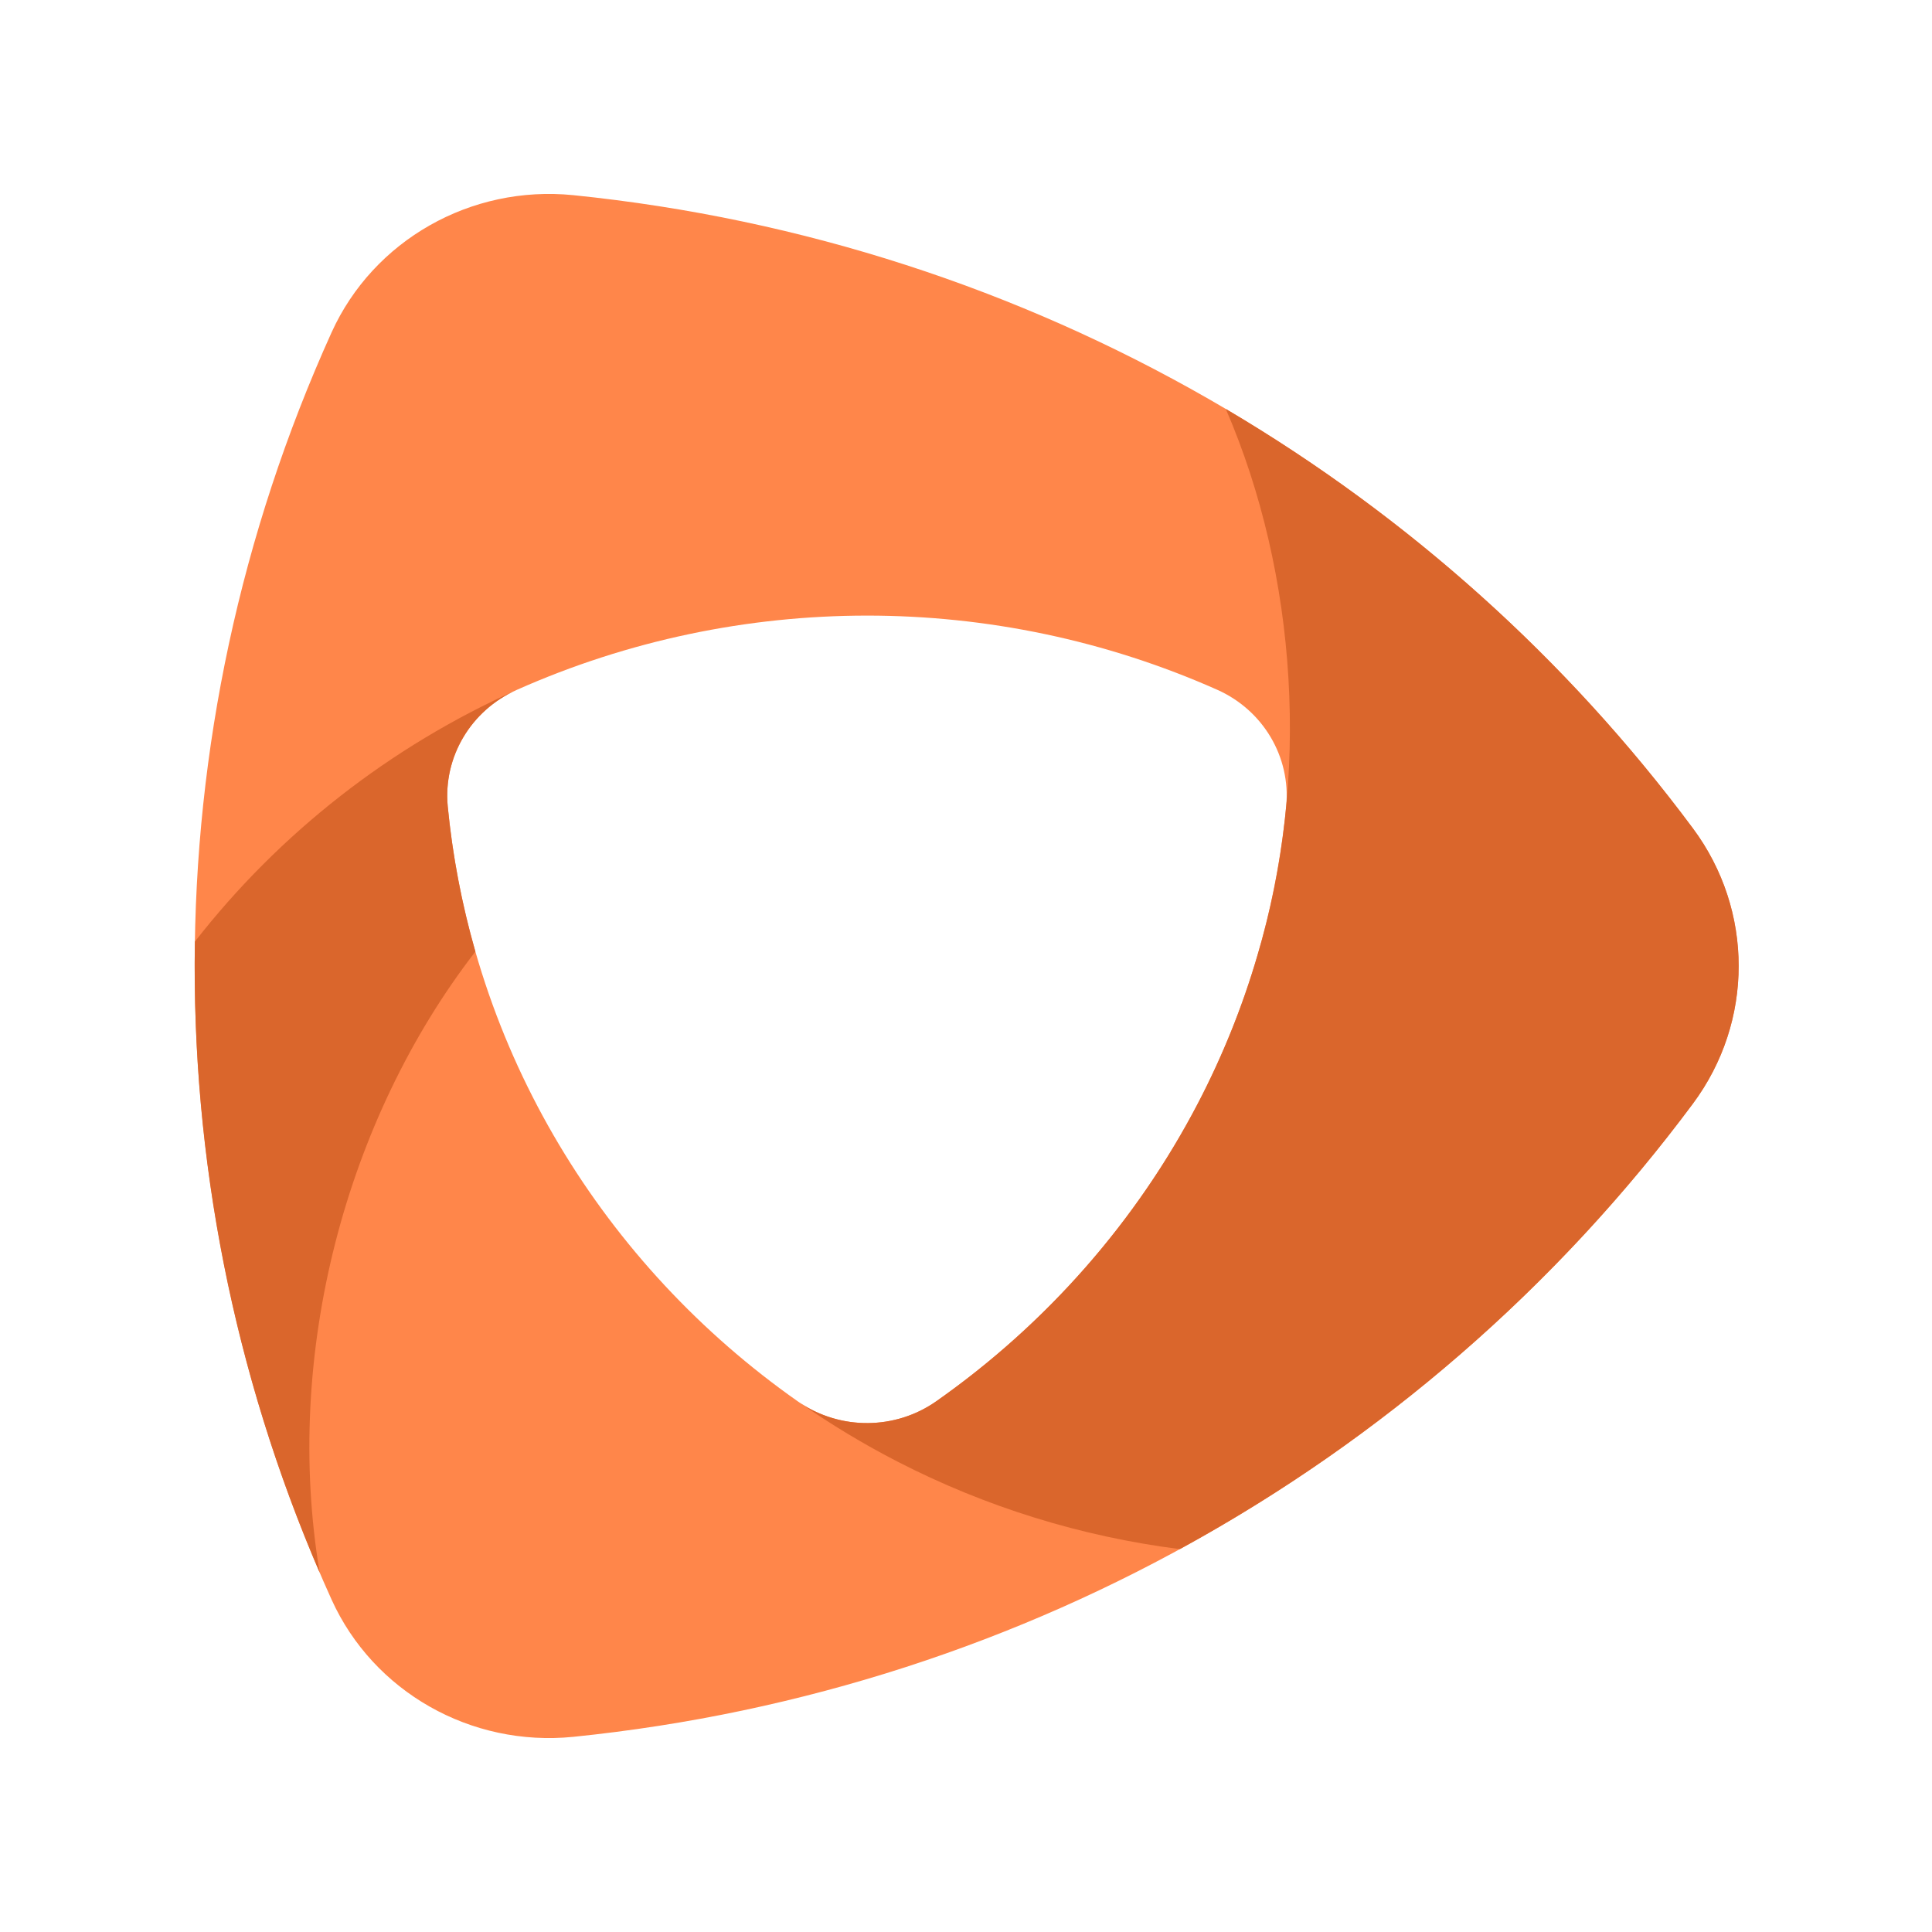
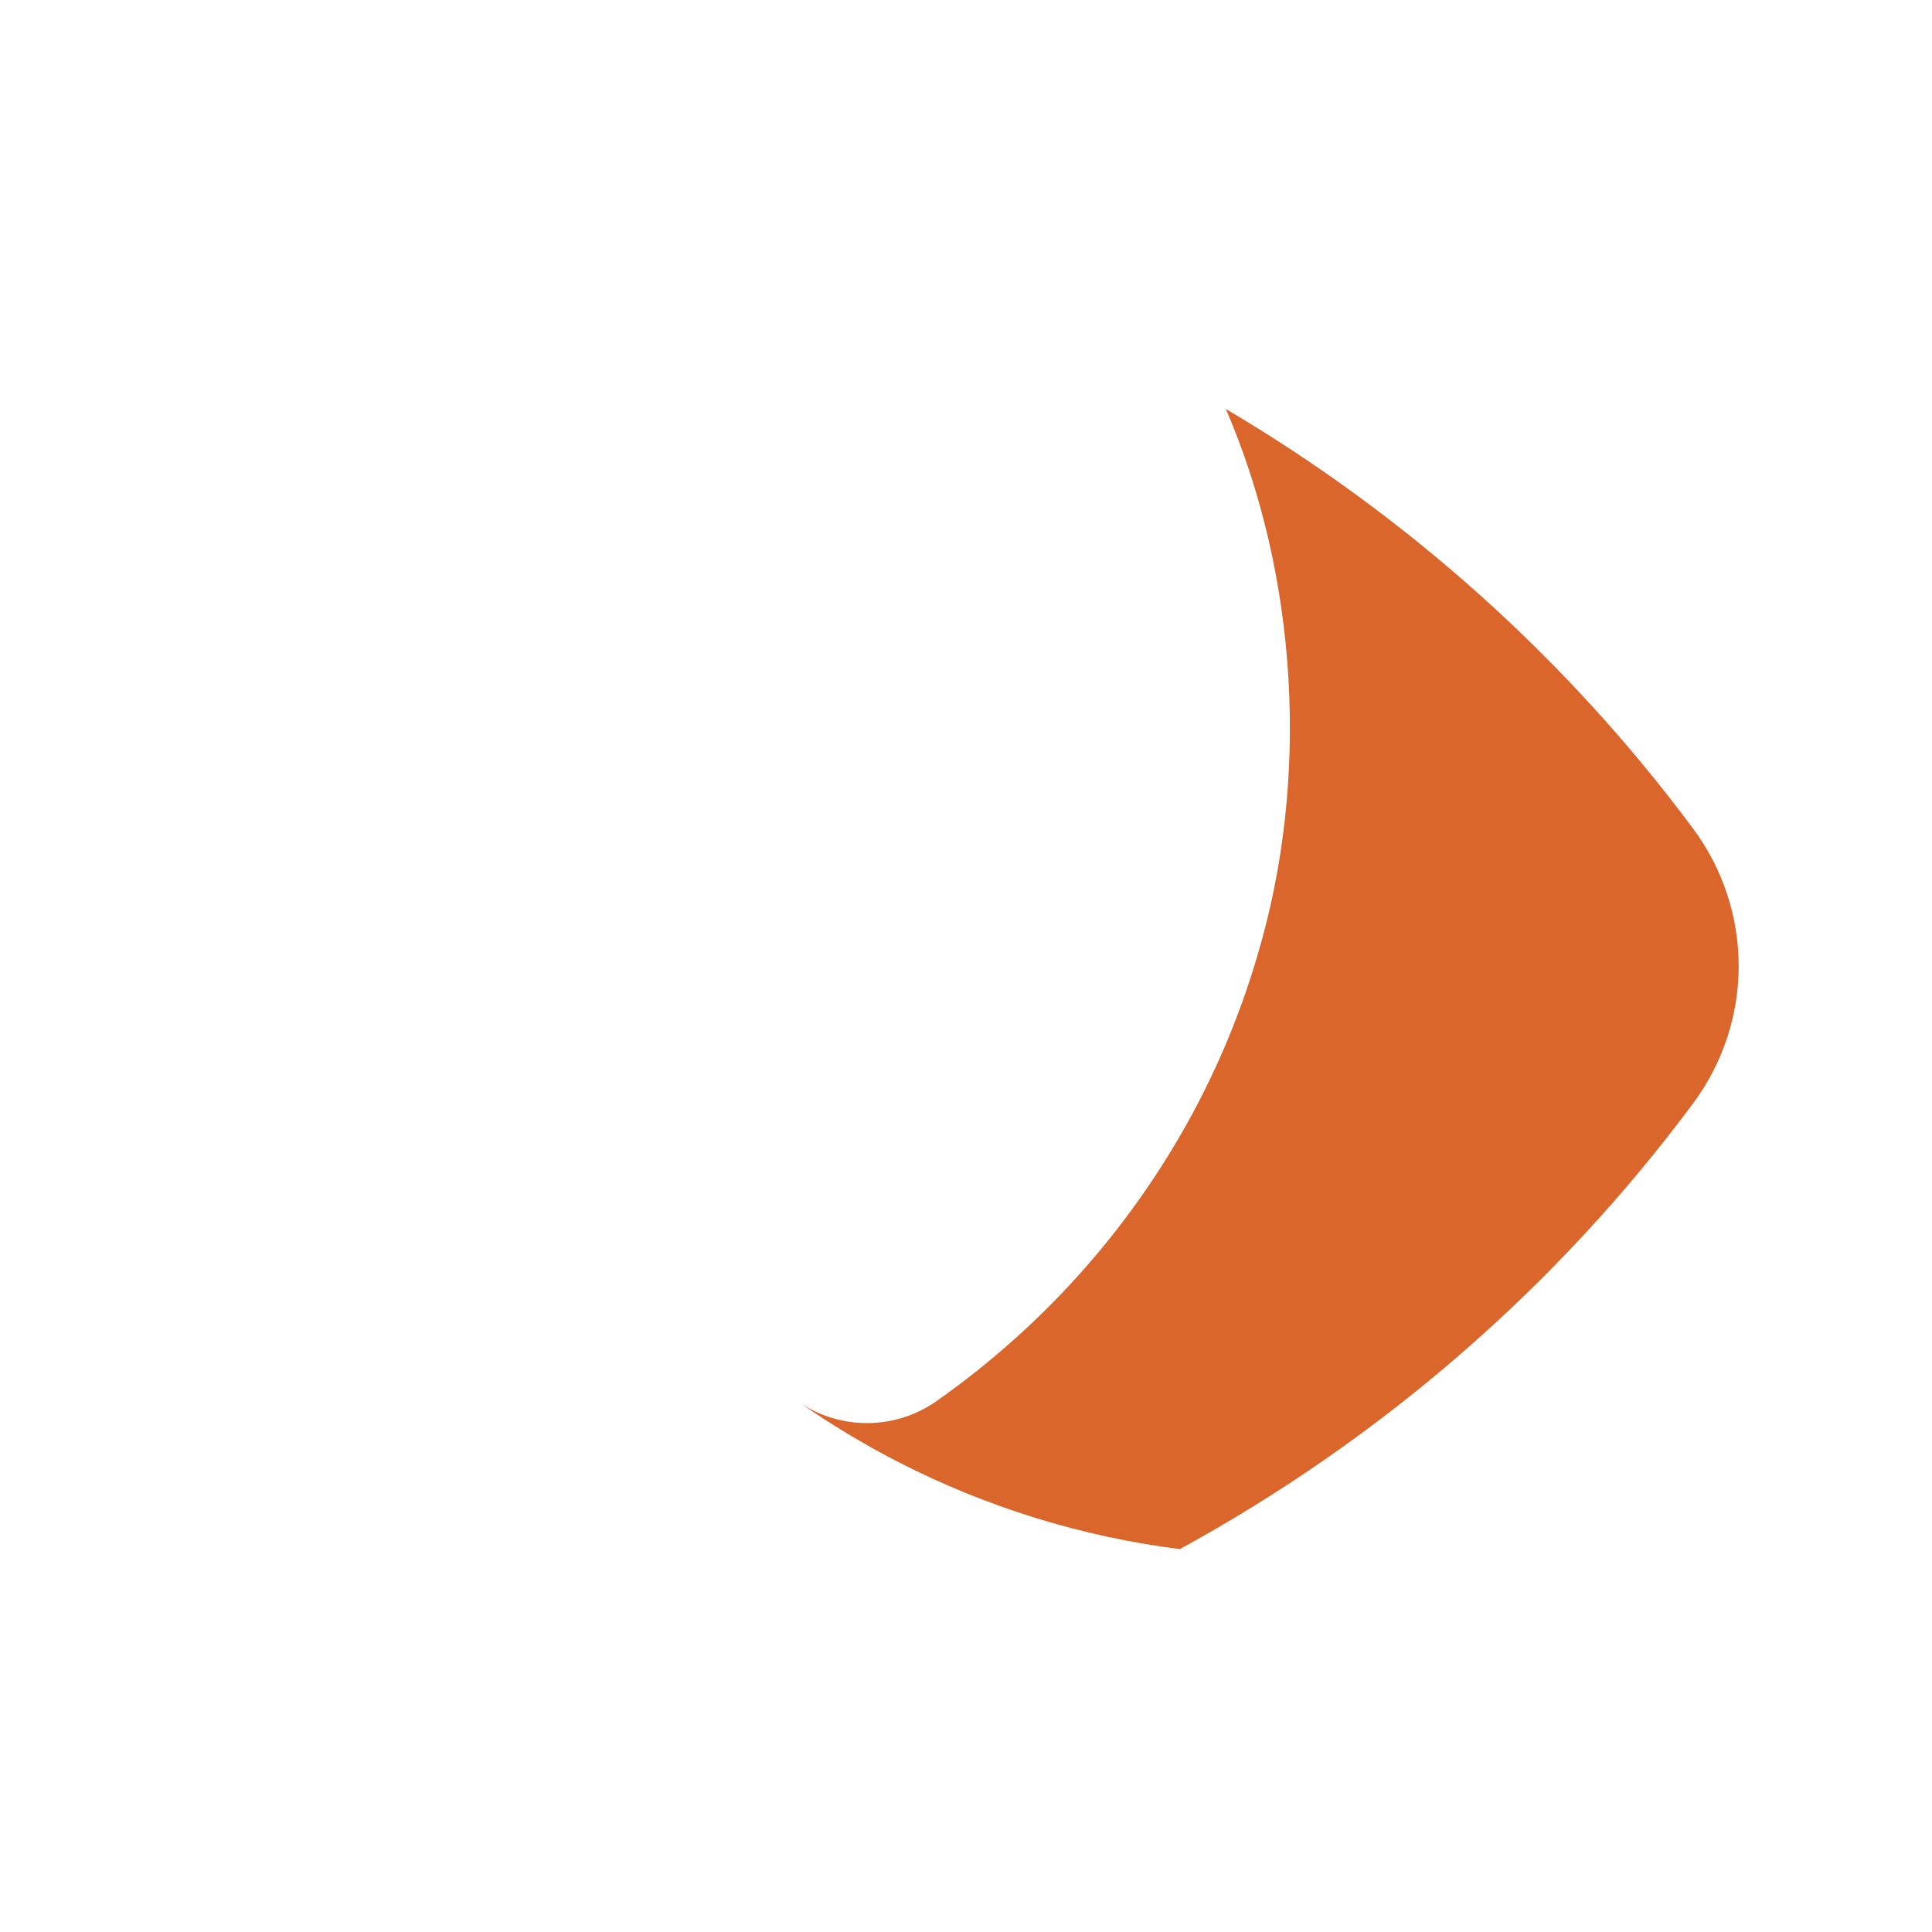
<svg xmlns="http://www.w3.org/2000/svg" width="150px" height="150px" viewBox="0 0 150 150" version="1.1">
  <title>Artboard</title>
  <g id="Artboard" stroke="none" stroke-width="1" fill="none" fill-rule="evenodd">
    <rect fill="#FFFFFF" x="0" y="0" width="150" height="150" />
    <g id="Group" fill-rule="nonzero">
      <g id="Visual" transform="translate(15, 15)">
-         <path d="M116.441,49.318 C96.379,22.326 65.203,3.782 29.508,0.152 C21.562,-0.648 13.991,3.651 10.745,10.805 C-3.428,42.13 -3.428,77.87 10.745,109.195 C13.991,116.349 21.562,120.648 29.508,119.848 C65.203,116.218 96.379,97.674 116.441,70.682 C121.173,64.316 121.173,55.684 116.441,49.318 Z M84.861,47.589 C83.013,66.621 72.717,83.237 57.691,93.795 C54.474,96.053 50.148,96.053 46.931,93.795 C31.909,83.24 21.614,66.629 19.762,47.603 C19.403,43.777 21.555,40.149 25.124,38.562 C42.399,30.877 62.216,30.873 79.496,38.549 C83.066,40.134 85.219,43.763 84.861,47.589 Z" id="Shape" fill="#FF864A" />
-         <path d="M0.132,58.106 C-0.153,74.921 3.147,91.609 9.82,107.101 C6.982,90.171 11.841,71.901 21.909,58.883 C20.851,55.193 20.132,51.418 19.762,47.603 C19.403,43.779 21.554,40.151 25.121,38.564 C15.281,42.969 6.699,49.68 0.132,58.106 L0.132,58.106 Z" id="Path" fill="#DA662C" />
-         <path d="M116.441,49.318 C106.689,36.199 94.357,25.125 80.172,16.751 C85.754,29.67 86.74,45.46 82.619,59.204 C81.464,63.151 79.923,66.981 78.019,70.638 C73.225,79.837 66.255,87.777 57.691,93.795 C54.533,96.011 50.299,96.055 47.094,93.904 C49.521,95.6 52.063,97.132 54.702,98.489 C61.534,102.005 68.949,104.302 76.601,105.274 C92.278,96.705 105.871,84.903 116.441,70.682 C121.173,64.316 121.173,55.684 116.441,49.318 L116.441,49.318 Z" id="Path" fill="#DA662C" />
+         <path d="M116.441,49.318 C106.689,36.199 94.357,25.125 80.172,16.751 C85.754,29.67 86.74,45.46 82.619,59.204 C81.464,63.151 79.923,66.981 78.019,70.638 C73.225,79.837 66.255,87.777 57.691,93.795 C54.533,96.011 50.299,96.055 47.094,93.904 C49.521,95.6 52.063,97.132 54.702,98.489 C61.534,102.005 68.949,104.302 76.601,105.274 C92.278,96.705 105.871,84.903 116.441,70.682 C121.173,64.316 121.173,55.684 116.441,49.318 L116.441,49.318 " id="Path" fill="#DA662C" />
      </g>
    </g>
  </g>
</svg>